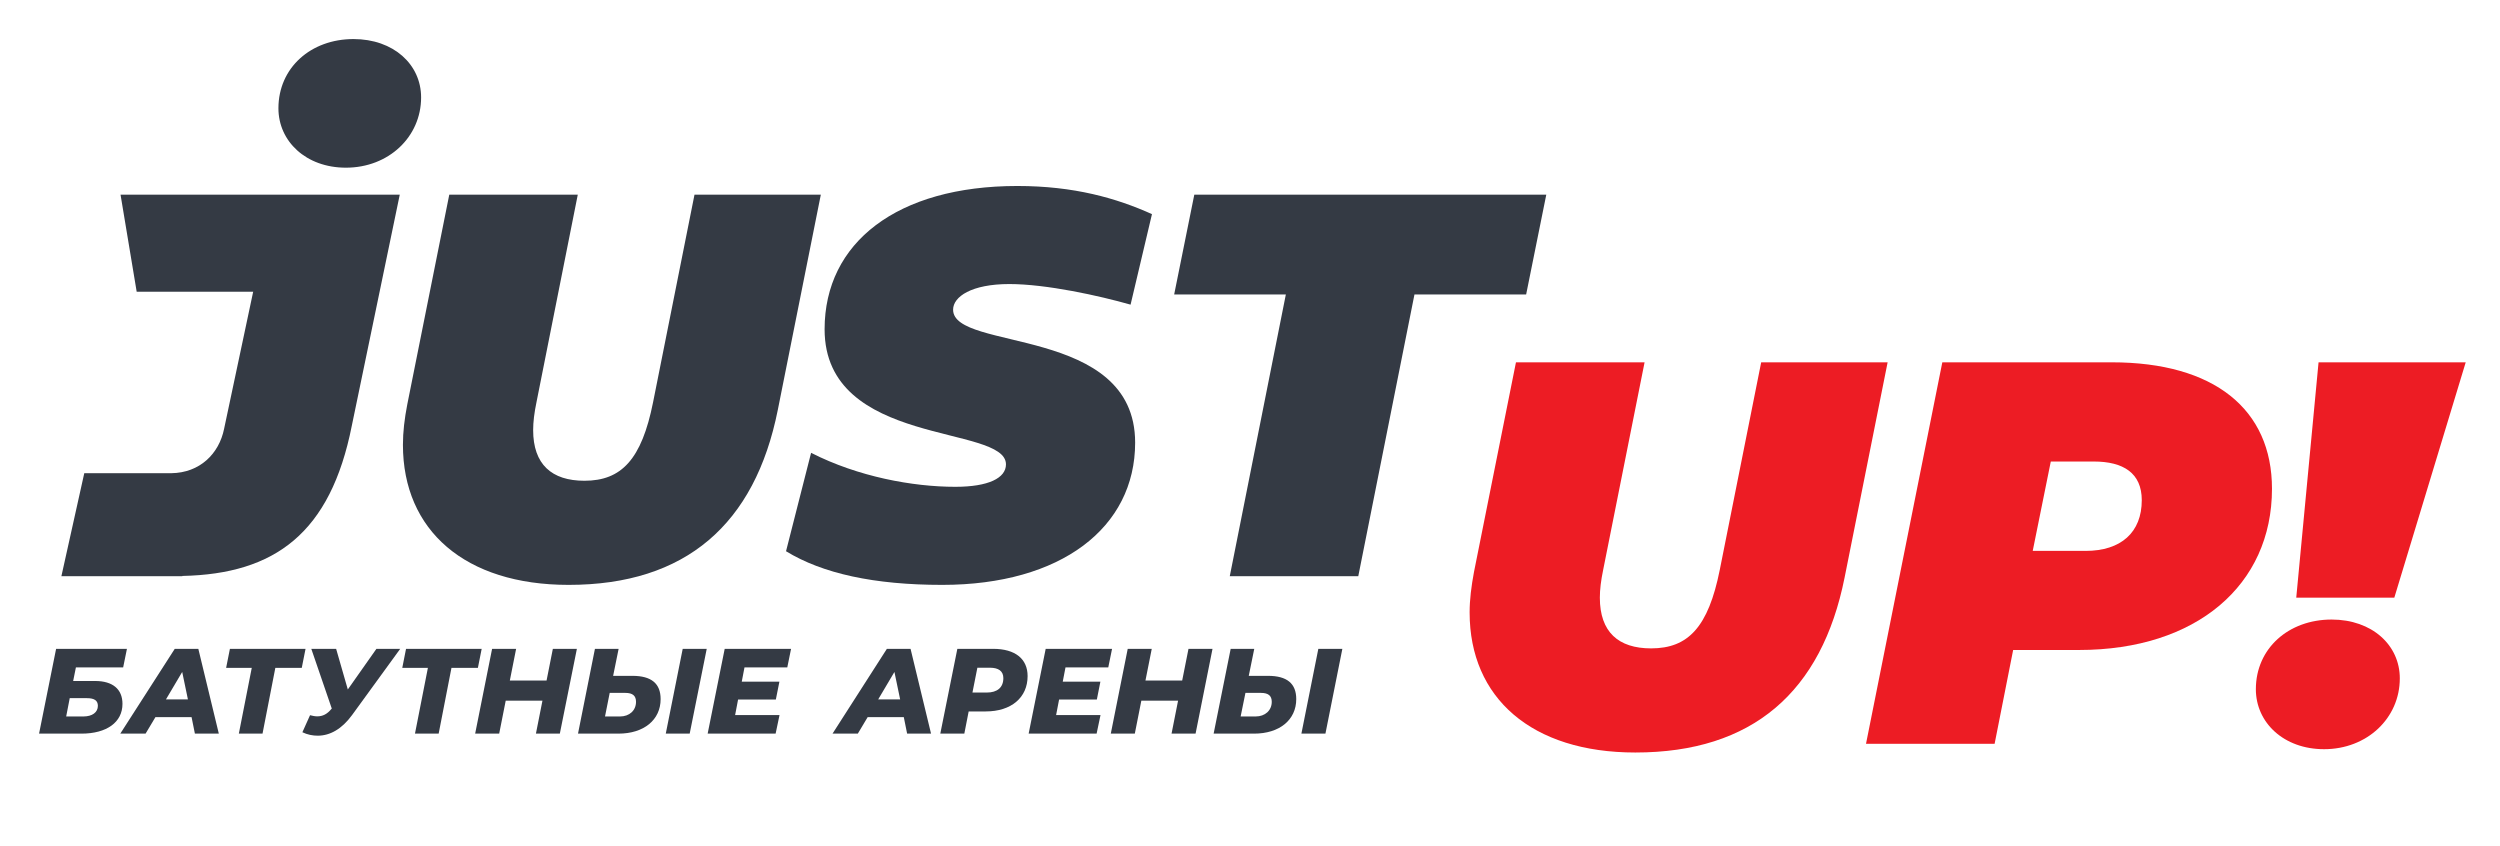
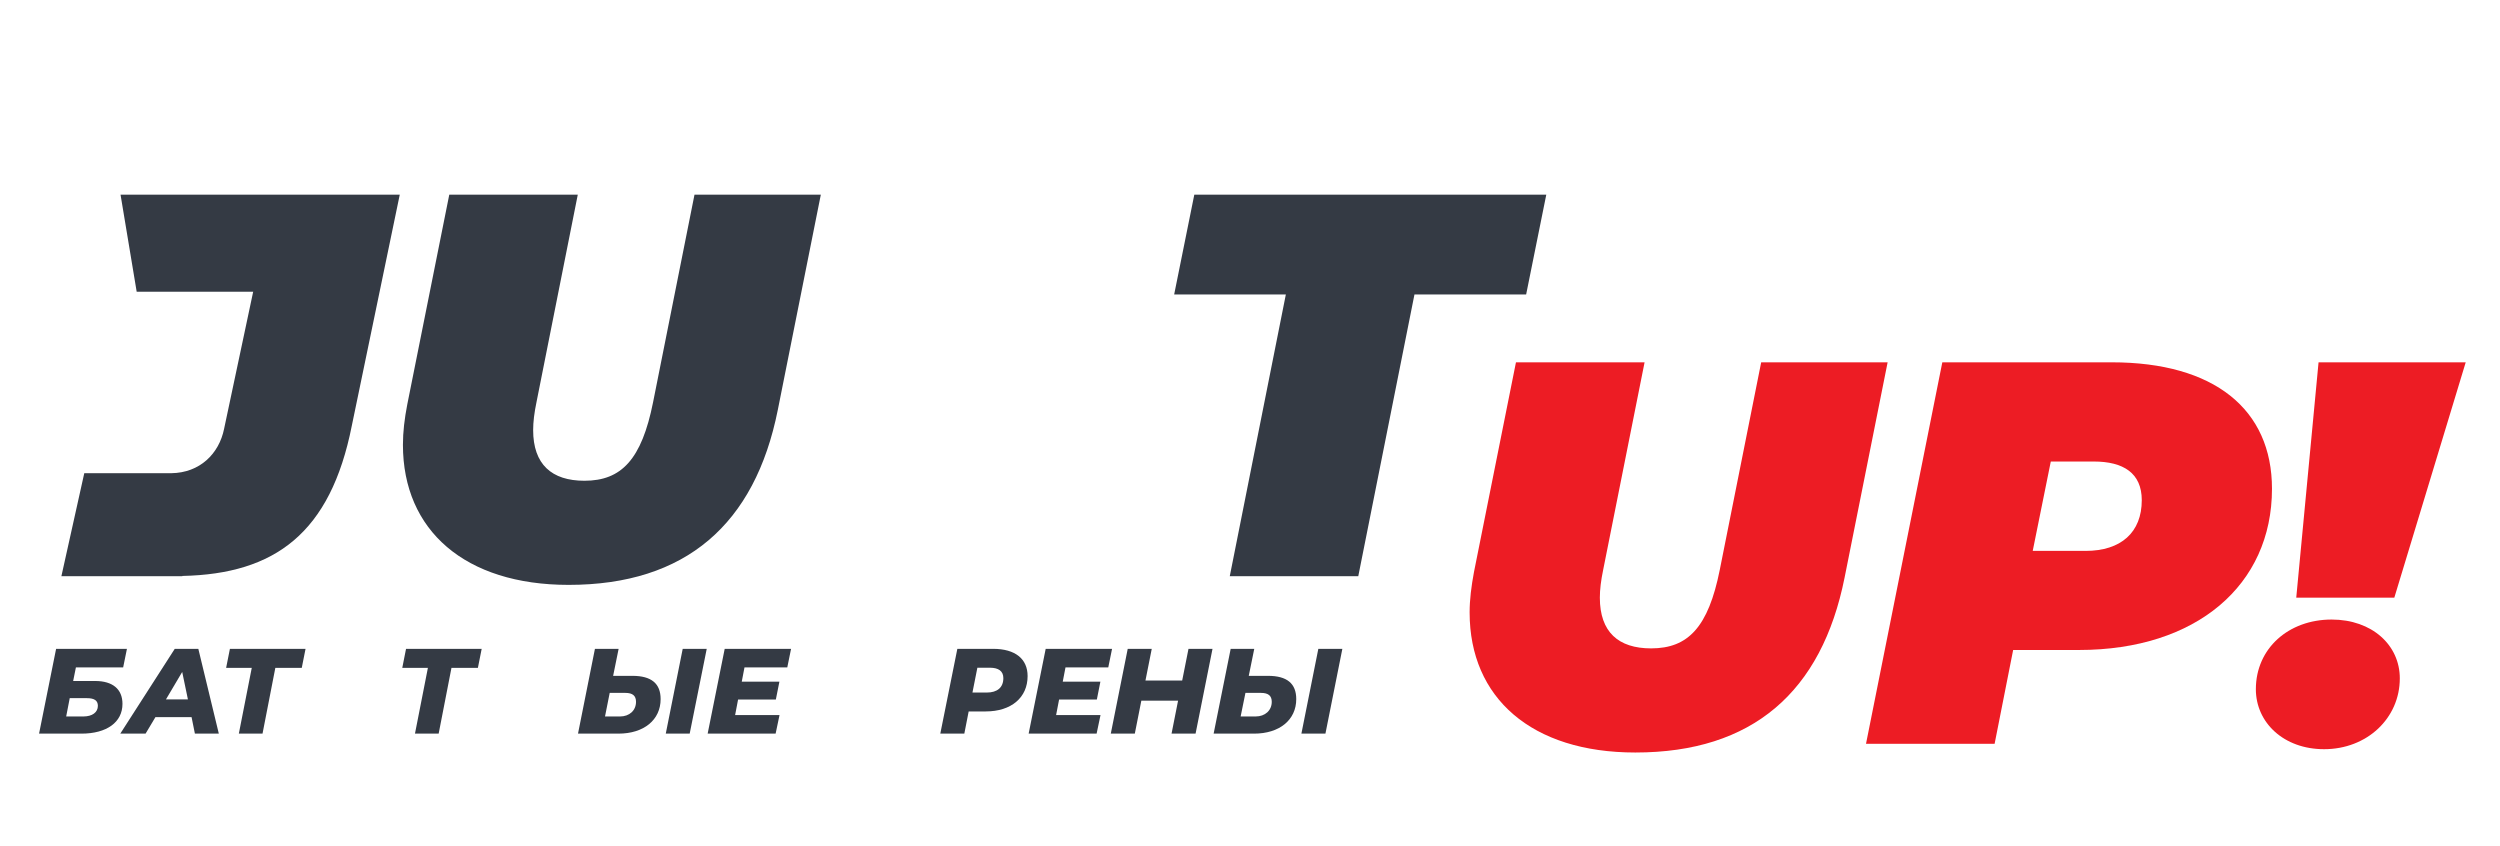
<svg xmlns="http://www.w3.org/2000/svg" width="192" height="65" viewBox="0 0 192 65" fill="none">
  <path d="M63.039 14.952H53.337L50.156 30.893C49.277 35.287 47.73 36.922 44.883 36.922C42.37 36.922 40.946 35.665 40.946 33.029C40.946 32.405 41.034 31.693 41.201 30.893L44.373 14.952H34.504L31.279 31.06C31.068 32.15 30.945 33.16 30.945 34.162C30.945 40.736 35.717 44.919 43.67 44.919C52.66 44.919 57.977 40.27 59.735 31.482L63.039 14.952Z" fill="#343A44" />
-   <path d="M77.258 35.665C77.258 36.711 75.922 37.387 73.365 37.387C70.104 37.387 65.895 36.614 62.292 34.777L60.367 42.335C63.17 44.048 67.134 44.919 72.363 44.919C81.485 44.919 87.179 40.525 87.179 33.995C87.179 24.952 73.198 27.009 73.198 23.784C73.198 22.782 74.621 21.815 77.513 21.815C80.36 21.815 84.42 22.711 86.828 23.397L88.471 16.445C85.738 15.215 82.487 14.284 78.136 14.284C68.891 14.284 63.329 18.634 63.329 25.286C63.329 34.373 77.258 32.571 77.258 35.665Z" fill="#343A44" />
  <path d="M94.447 44.251H104.316L108.631 22.615H117.208L118.754 14.952H91.722L90.176 22.615H98.753L94.447 44.251Z" fill="#343A44" />
  <path d="M135.259 27.826L132.078 43.767C131.199 48.161 129.652 49.796 126.805 49.796C124.292 49.796 122.868 48.539 122.868 45.903C122.868 45.279 122.956 44.567 123.123 43.767L126.304 27.826H116.426L113.201 43.934C112.999 45.024 112.867 46.035 112.867 47.036C112.867 53.61 117.639 57.793 125.592 57.793C134.591 57.793 139.908 53.144 141.665 44.356L144.97 27.826H135.259Z" fill="#ED1C24" />
  <path d="M160.173 42.309H156.113L157.501 35.445H160.805C163.064 35.445 164.488 36.324 164.488 38.415C164.488 40.885 162.897 42.309 160.173 42.309ZM162.185 27.826H149.17L143.309 57.125H153.186L154.61 49.919H159.672C168.671 49.919 174.488 44.945 174.488 37.537C174.488 31.429 170.05 27.826 162.185 27.826Z" fill="#ED1C24" />
  <path d="M179.068 47.581C175.763 47.581 173.25 49.796 173.25 52.933C173.25 55.49 175.385 57.538 178.488 57.538C181.792 57.538 184.305 55.157 184.305 52.098C184.305 49.541 182.17 47.581 179.068 47.581Z" fill="#ED1C24" />
  <path d="M189.367 27.826H178.065L176.352 45.903H183.883L189.367 27.826Z" fill="#ED1C24" />
  <path d="M10.497 22.404H19.444L17.211 32.932C16.825 34.848 15.348 36.315 13.151 36.342H6.472L4.715 44.251H14.004V44.233C21.122 44.084 25.384 40.938 27.019 32.695L30.701 14.952H9.258L10.497 22.404Z" fill="#343A44" />
  <path d="M6.401 55.025C7.086 55.025 7.517 54.708 7.517 54.208C7.517 53.803 7.245 53.619 6.682 53.619H5.355L5.083 55.025H6.401ZM4.309 49.831H9.749L9.459 51.255H5.83L5.619 52.3H7.306C8.651 52.3 9.406 52.924 9.406 54.058C9.406 55.464 8.202 56.343 6.252 56.343H3L4.309 49.831Z" fill="#343A44" />
  <path d="M14.432 53.715L13.993 51.606L12.745 53.715H14.432ZM14.713 55.078H11.936L11.18 56.343H9.238L13.421 49.831H15.232L16.805 56.343H14.968L14.713 55.078Z" fill="#343A44" />
  <path d="M23.176 51.29H21.146L20.162 56.343H18.343L19.336 51.29H17.367L17.657 49.831H23.466L23.176 51.29Z" fill="#343A44" />
-   <path d="M30.736 49.831L27.037 54.919C26.255 55.991 25.341 56.501 24.4 56.501C24.014 56.501 23.609 56.422 23.223 56.237L23.811 54.928C24.014 54.981 24.198 55.016 24.365 55.016C24.787 55.016 25.13 54.84 25.446 54.453L25.481 54.418L23.908 49.831H25.815L26.712 52.951L28.909 49.831H30.736Z" fill="#343A44" />
  <path d="M36.703 51.29H34.673L33.689 56.343H31.87L32.863 51.29H30.895L31.184 49.831H36.993L36.703 51.29Z" fill="#343A44" />
-   <path d="M44.305 49.831L42.995 56.343H41.159L41.66 53.812H38.839L38.338 56.343H36.492L37.793 49.831H39.638L39.155 52.265H41.976L42.459 49.831H44.305Z" fill="#343A44" />
  <path d="M52.432 49.831H54.277L52.968 56.343H51.131L52.432 49.831ZM48.846 53.9C48.846 53.434 48.591 53.214 48.02 53.214H46.825L46.465 55.025H47.616C48.345 55.025 48.846 54.559 48.846 53.9ZM50.736 53.689C50.736 55.288 49.453 56.343 47.493 56.343H44.391L45.691 49.831H47.51L47.089 51.905H48.574C50.024 51.905 50.736 52.494 50.736 53.689Z" fill="#343A44" />
  <path d="M57.177 51.255L56.967 52.353H59.858L59.585 53.724H56.685L56.457 54.919H59.867L59.568 56.343H54.348L55.657 49.831H60.754L60.464 51.255H57.177Z" fill="#343A44" />
-   <path d="M69.131 53.715L68.692 51.606L67.444 53.715H69.131ZM69.412 55.078H66.635L65.88 56.343H63.938L68.112 49.831H69.931L71.504 56.343H69.667L69.412 55.078Z" fill="#343A44" />
  <path d="M77.057 52.081C77.057 51.536 76.679 51.281 76.029 51.281H75.062L74.684 53.188H75.783C76.591 53.188 77.057 52.801 77.057 52.081ZM78.92 51.923C78.92 53.575 77.663 54.638 75.704 54.638H74.394L74.06 56.343H72.215L73.524 49.831H76.275C77.971 49.831 78.92 50.604 78.92 51.923Z" fill="#343A44" />
  <path d="M81.83 51.255L81.619 52.353H84.51L84.238 53.724H81.338L81.109 54.919H84.519L84.22 56.343H79L80.309 49.831H85.406L85.116 51.255H81.83Z" fill="#343A44" />
  <path d="M93.121 49.831L91.82 56.343H89.975L90.476 53.812H87.655L87.154 56.343H85.309L86.609 49.831H88.455L87.971 52.265H90.792L91.276 49.831H93.121Z" fill="#343A44" />
  <path d="M101.248 49.831H103.093L101.793 56.343H99.947L101.248 49.831ZM97.671 53.9C97.671 53.434 97.408 53.214 96.837 53.214H95.65L95.281 55.025H96.432C97.162 55.025 97.671 54.559 97.671 53.9ZM99.552 53.689C99.552 55.288 98.269 56.343 96.309 56.343H93.207L94.516 49.831H96.327L95.905 51.905H97.39C98.84 51.905 99.552 52.494 99.552 53.689Z" fill="#343A44" />
-   <path d="M21.383 8.317C21.383 5.206 23.87 3 27.148 3C30.224 3 32.341 4.951 32.341 7.482C32.341 10.514 29.846 12.878 26.568 12.878C23.492 12.878 21.383 10.848 21.383 8.317Z" fill="#343A44" />
</svg>